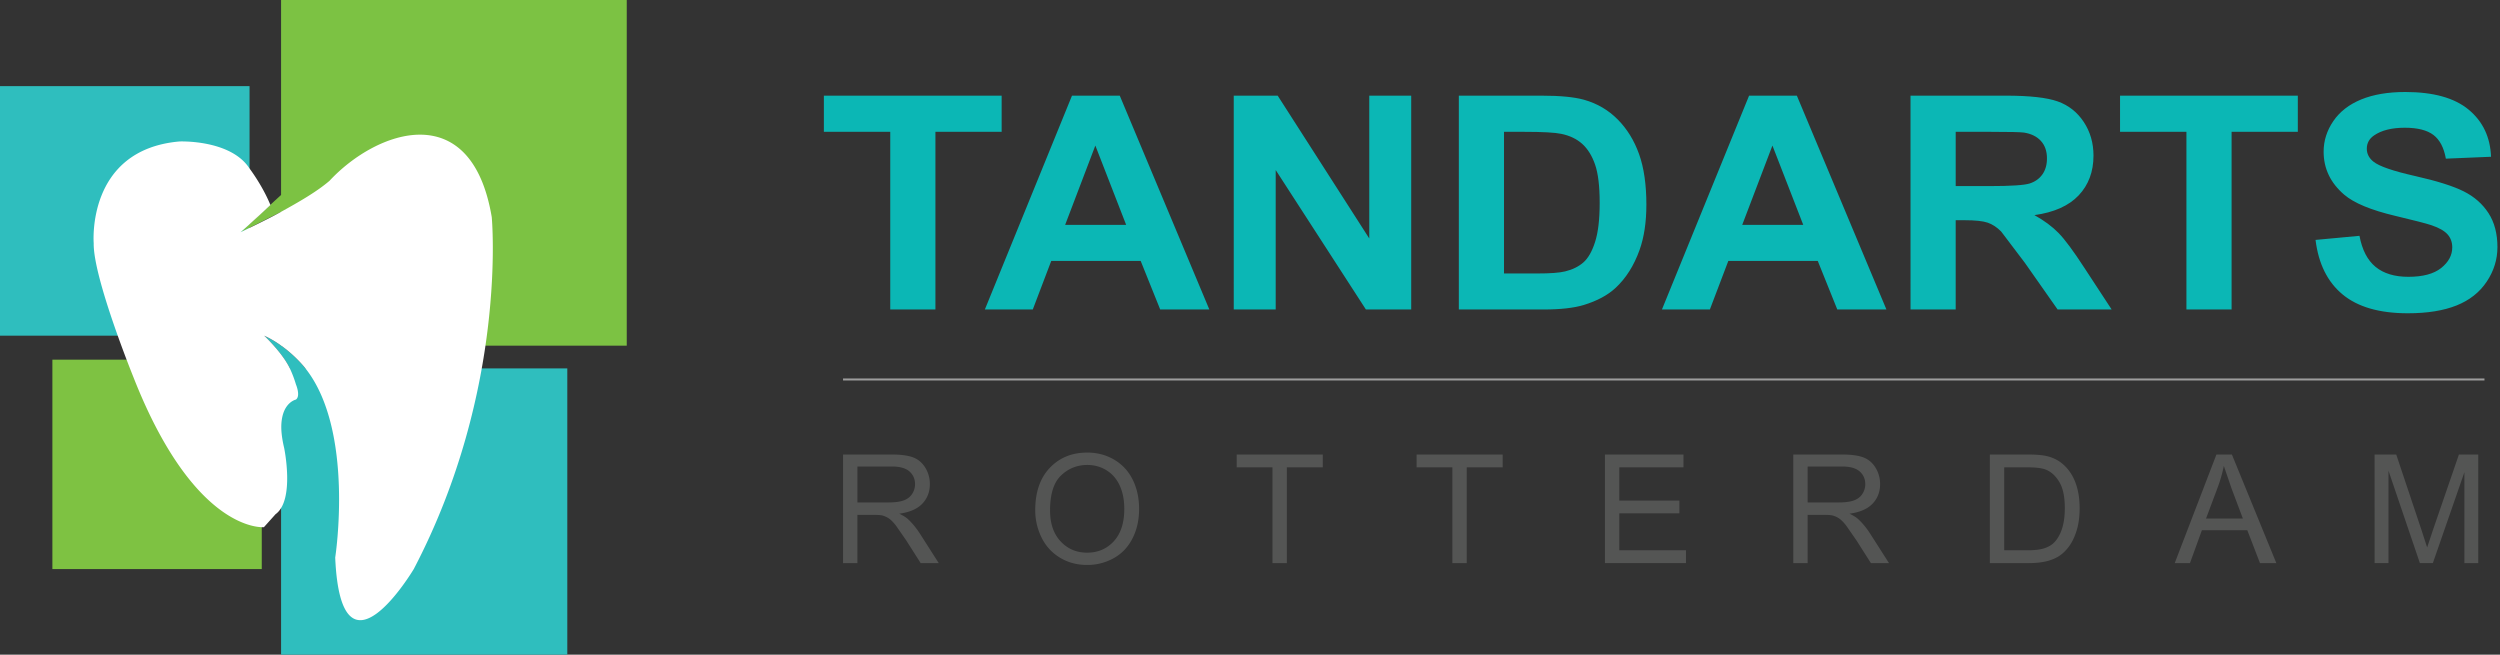
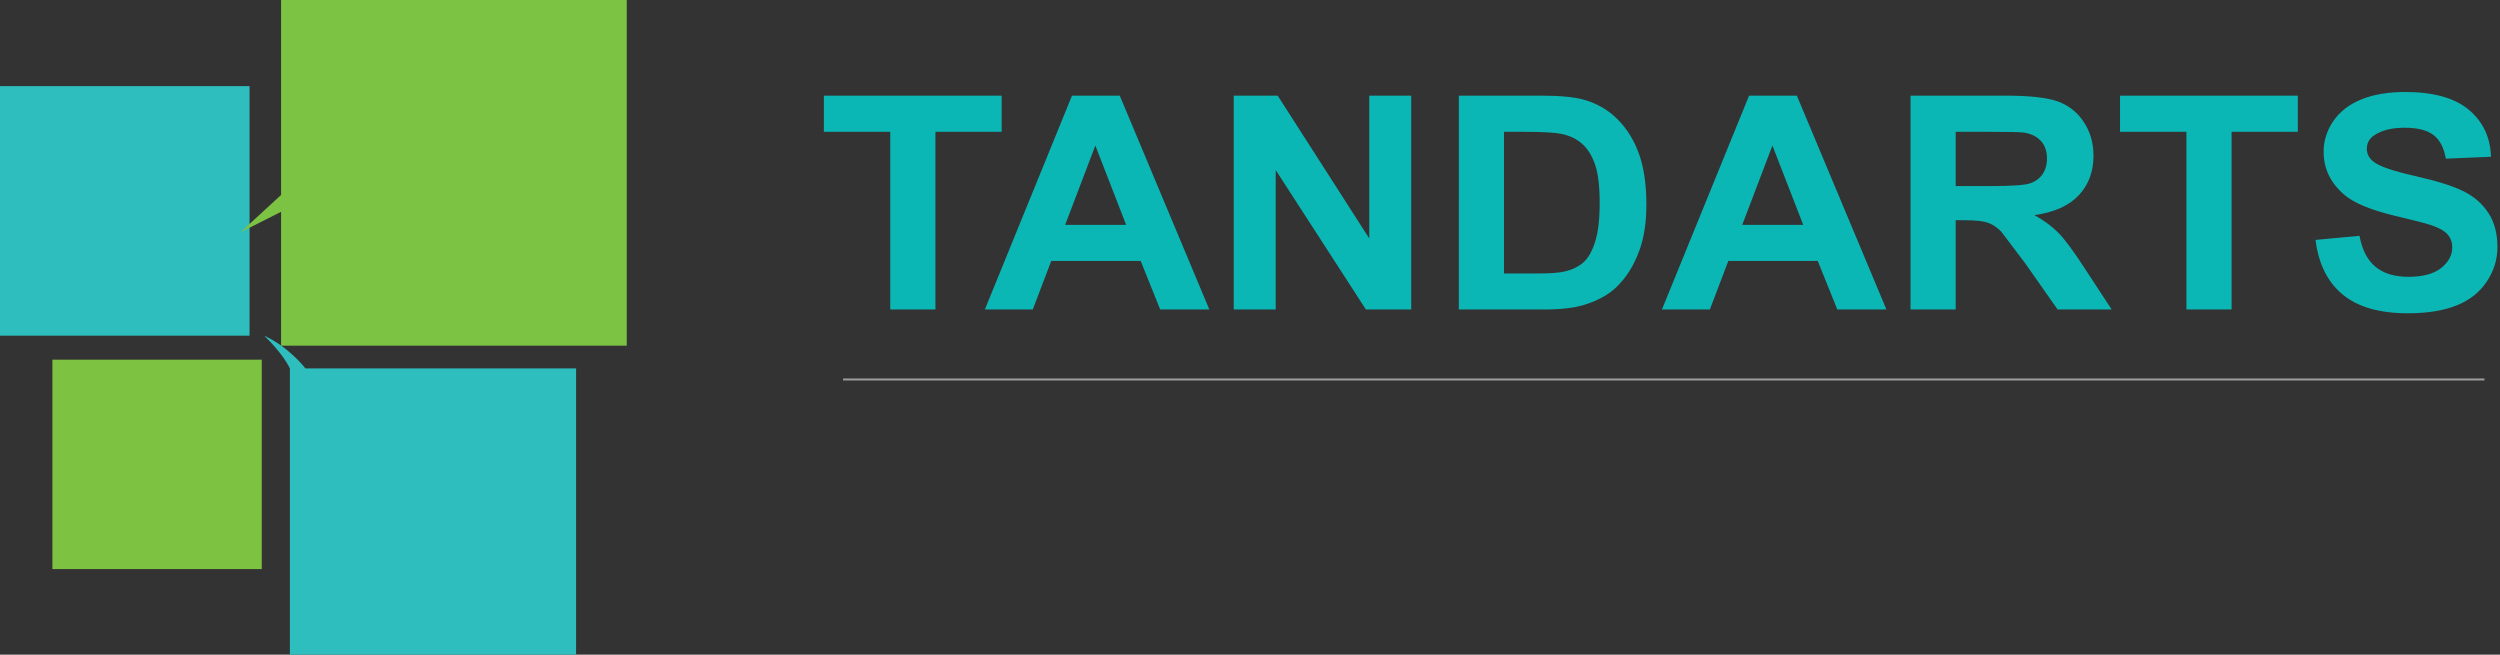
<svg xmlns="http://www.w3.org/2000/svg" width="381.886" height="100">
  <rect width="100%" height="100%" fill="#333333" stroke="none" />
  <path fill="#7ec242" d="M8.001 54.938h31.985v31.985H8.001z" />
  <path fill="#2fbebe" d="M0 13.158h38.12v38.118H0z" />
  <path fill="#7cc243" d="M42.936 0v29.778l-6.2 5.7 6.2-3.123v20.447h52.803V0H42.936z" />
-   <path fill="#2fbebe" d="M46.662 56.279s-2.507-3.269-6.308-5.003c0 0 2.775 2.585 3.925 5.003h-1.343V100h43.721V56.279H46.662z" />
-   <path fill="#fff" d="M75.117 33.168c-3.112-18.492-17.62-13.246-24.78-5.553-1.931 1.67-4.766 3.286-7.4 4.739 0 0-1.618.947-6.192 3.118.12-.104 1.806-1.563 4.518-4.107.016-.016.032-.029.047-.045-1.227-3.004-3.189-5.576-3.189-5.576-2.885-4.468-10.718-4.134-10.718-4.134-14.268 1.266-13.089 15.558-13.089 15.558-.09 5.243 6.043 20.383 6.043 20.383 9.425 24.026 19.959 22.975 19.959 22.975l1.776-1.979c2.979-2.134 1.312-10.134 1.312-10.134-1.6-6.668 1.8-7.377 1.8-7.377.754-.557 0-2.322 0-2.322a17.12 17.12 0 0 0-.926-2.436h.003c-1.149-2.418-3.925-5.003-3.925-5.003 3.8 1.734 6.307 5.003 6.307 5.003h-.002c7.552 9.537 4.544 28.893 4.544 28.893.888 20.444 12.001 1.752 12.001 1.752 14.399-27.492 11.911-53.755 11.911-53.755z" />
+   <path fill="#2fbebe" d="M46.662 56.279s-2.507-3.269-6.308-5.003c0 0 2.775 2.585 3.925 5.003V100h43.721V56.279H46.662z" />
  <path d="M135.99 47.275V20.137h-10.141v-5.525h27.157v5.525h-10.117v27.139h-6.899zm48.741 0h-7.506l-2.983-7.42h-13.659l-2.821 7.42h-7.32l13.31-32.664h7.296l13.683 32.664zm-12.705-12.922l-4.708-12.12-4.615 12.12h9.323zm16.434 12.922V14.611h6.713l13.988 21.813V14.611h6.408v32.664h-6.922l-13.777-21.3v21.301h-6.41zm34.383-32.664h12.611c2.844 0 5.012.209 6.504.624 2.004.563 3.721 1.567 5.15 3.008s2.518 3.205 3.264 5.292 1.119 4.661 1.119 7.72c0 2.69-.35 5.007-1.049 6.953-.855 2.376-2.076 4.3-3.658 5.771-1.199 1.113-2.814 1.982-4.85 2.606-1.523.461-3.559.69-6.107.69h-12.984V14.611zm6.9 5.526v21.636h5.15c1.928 0 3.318-.104 4.174-.313 1.119-.268 2.047-.72 2.785-1.359s1.34-1.688 1.807-3.152.699-3.456.699-5.981-.234-4.465-.699-5.816-1.119-2.406-1.957-3.164-1.904-1.27-3.195-1.538c-.963-.207-2.852-.312-5.664-.312h-3.1zm58.416 27.138h-7.506l-2.984-7.42h-13.66l-2.82 7.42h-7.32l13.311-32.664h7.297l13.682 32.664zm-12.705-12.922l-4.709-12.12-4.615 12.12h9.324zm16.387 12.922V14.611h14.523c3.652 0 6.305.293 7.959.881s2.98 1.63 3.975 3.131 1.492 3.215 1.492 5.146c0 2.451-.754 4.476-2.26 6.072s-3.764 2.604-6.762 3.019c1.494.833 2.725 1.746 3.695 2.741s2.279 2.763 3.928 5.302l4.174 6.373h-8.254l-4.988-7.107-3.635-4.802c-.654-.661-1.346-1.114-2.074-1.358s-1.889-.369-3.475-.369h-1.398v13.637h-6.9zm6.9-18.849h5.104c3.313 0 5.377-.134 6.201-.401s1.469-.727 1.936-1.381.699-1.472.699-2.451c0-1.099-.307-1.986-.922-2.662s-1.479-1.104-2.598-1.281c-.561-.074-2.238-.112-5.035-.112h-5.385v8.288zm35.244 18.849V20.137h-10.139v-5.525h27.156v5.525h-10.117v27.139h-6.9zm19.723-10.628l6.711-.624c.404 2.153 1.225 3.737 2.461 4.746s2.902 1.515 4.998 1.515c2.223 0 3.898-.448 5.023-1.347s1.691-1.95 1.691-3.153c0-.773-.236-1.43-.711-1.973s-1.303-1.014-2.482-1.414c-.809-.268-2.65-.743-5.525-1.426-3.699-.877-6.293-1.954-7.785-3.231-2.098-1.797-3.146-3.987-3.146-6.572 0-1.663.492-3.22 1.48-4.668s2.41-2.551 4.266-3.31 4.098-1.137 6.725-1.137c4.289 0 7.518.899 9.684 2.696s3.307 4.196 3.416 7.196l-6.898.29c-.297-1.678-.93-2.885-1.9-3.621s-2.43-1.103-4.371-1.103c-2.004 0-3.574.394-4.709 1.183-.73.504-1.096 1.18-1.096 2.026 0 .772.342 1.436 1.025 1.983.871.697 2.984 1.426 6.34 2.183s5.84 1.542 7.449 2.351 2.867 1.917 3.775 3.32 1.365 3.139 1.365 5.202c0 1.872-.545 3.626-1.633 5.26s-2.627 2.849-4.615 3.642-4.467 1.193-7.438 1.193c-4.318 0-7.637-.955-9.951-2.863s-3.7-4.688-4.149-8.344z" fill="#0bb7b5" />
-   <path d="M128.779 86.016V69.428h7.354c1.479 0 2.603.149 3.372.448s1.385.823 1.844 1.576a4.71 4.71 0 0 1 .69 2.502c0 1.178-.38 2.169-1.143 2.977s-1.939 1.32-3.53 1.539c.581.279 1.022.554 1.324.825.641.589 1.249 1.324 1.821 2.206l2.886 4.515h-2.761l-2.195-3.45-1.584-2.286c-.415-.527-.787-.896-1.115-1.108a3.3 3.3 0 0 0-1.001-.441c-.249-.052-.656-.079-1.222-.079h-2.546v7.365h-2.194zm2.195-9.266h4.718c1.003 0 1.788-.104 2.354-.312s.996-.539 1.29-.996.441-.953.441-1.488c0-.784-.285-1.429-.854-1.936s-1.469-.758-2.699-.758h-5.25v5.49zm27.163 1.188c0-2.753.739-4.909 2.219-6.467s3.386-2.338 5.725-2.338c1.532 0 2.912.367 4.142 1.099s2.167 1.753 2.812 3.062.967 2.793.967 4.452c0 1.683-.339 3.188-1.018 4.515s-1.641 2.332-2.885 3.016a8.23 8.23 0 0 1-4.029 1.024c-1.561 0-2.957-.377-4.187-1.132s-2.161-1.784-2.795-3.089a9.36 9.36 0 0 1-.951-4.142zm2.264.034c0 1.999.538 3.574 1.612 4.725s2.423 1.725 4.045 1.725c1.652 0 3.012-.581 4.08-1.743s1.601-2.81 1.601-4.944c0-1.35-.229-2.528-.684-3.536s-1.125-1.787-2.003-2.342-1.865-.832-2.959-.832c-1.554 0-2.89.533-4.011 1.602s-1.681 2.848-1.681 5.345zm33.975 8.044v-14.63h-5.465v-1.958h13.148v1.958h-5.488v14.63h-2.195zm27.48 0v-14.63h-5.465v-1.958h13.148v1.958h-5.488v14.63h-2.195zm23.305 0V69.428h11.996v1.958h-9.801v5.08h9.178v1.946h-9.178v5.646h10.186v1.957h-12.381zm28.772 0V69.428h7.355c1.477 0 2.602.149 3.371.448s1.385.823 1.844 1.576a4.72 4.72 0 0 1 .691 2.502c0 1.178-.381 2.169-1.143 2.977s-1.941 1.32-3.531 1.539c.582.279 1.023.554 1.324.825.641.589 1.25 1.324 1.822 2.206l2.885 4.515h-2.762l-2.193-3.45-1.586-2.286c-.414-.527-.785-.896-1.113-1.108a3.32 3.32 0 0 0-1.002-.441c-.248-.052-.656-.079-1.221-.079h-2.549v7.365h-2.192zm2.193-9.266h4.719c1.004 0 1.789-.104 2.355-.312s.994-.539 1.289-.996a2.69 2.69 0 0 0 .441-1.488c0-.784-.285-1.429-.854-1.936s-1.471-.758-2.699-.758h-5.252v5.49zm27.832 9.266V69.428h5.715c1.289 0 2.273.079 2.953.238.951.219 1.762.615 2.432 1.188.877.74 1.529 1.686 1.965 2.835s.65 2.465.65 3.943c0 1.261-.146 2.376-.441 3.349s-.672 1.779-1.133 2.418-.963 1.138-1.51 1.503-1.207.644-1.979.832-1.662.282-2.666.282h-5.986zm2.195-1.957h3.541c1.096 0 1.953-.103 2.576-.306s1.117-.489 1.486-.859c.52-.521.926-1.22 1.217-2.1s.436-1.944.436-3.196c0-1.734-.285-3.067-.854-3.999s-1.262-1.557-2.078-1.875c-.588-.226-1.533-.338-2.84-.338h-3.484v12.673zm26.045 1.957l6.371-16.588h2.363l6.789 16.588h-2.5l-1.936-5.023h-6.936l-1.822 5.023h-2.329zm4.785-6.811h5.625l-1.732-4.594-1.176-3.441c-.213 1.063-.51 2.12-.895 3.17l-1.822 4.865zm25.748 6.811V69.428h3.305l3.928 11.746.793 2.455.883-2.659 3.971-11.542h2.953v16.588h-2.115V72.133l-4.82 13.883h-1.982l-4.797-14.121v14.121h-2.119z" fill="#545554" />
  <path fill="none" stroke="#9d9d9d" stroke-width=".309" stroke-miterlimit="10" d="M128.779 57.966h250.734" />
</svg>